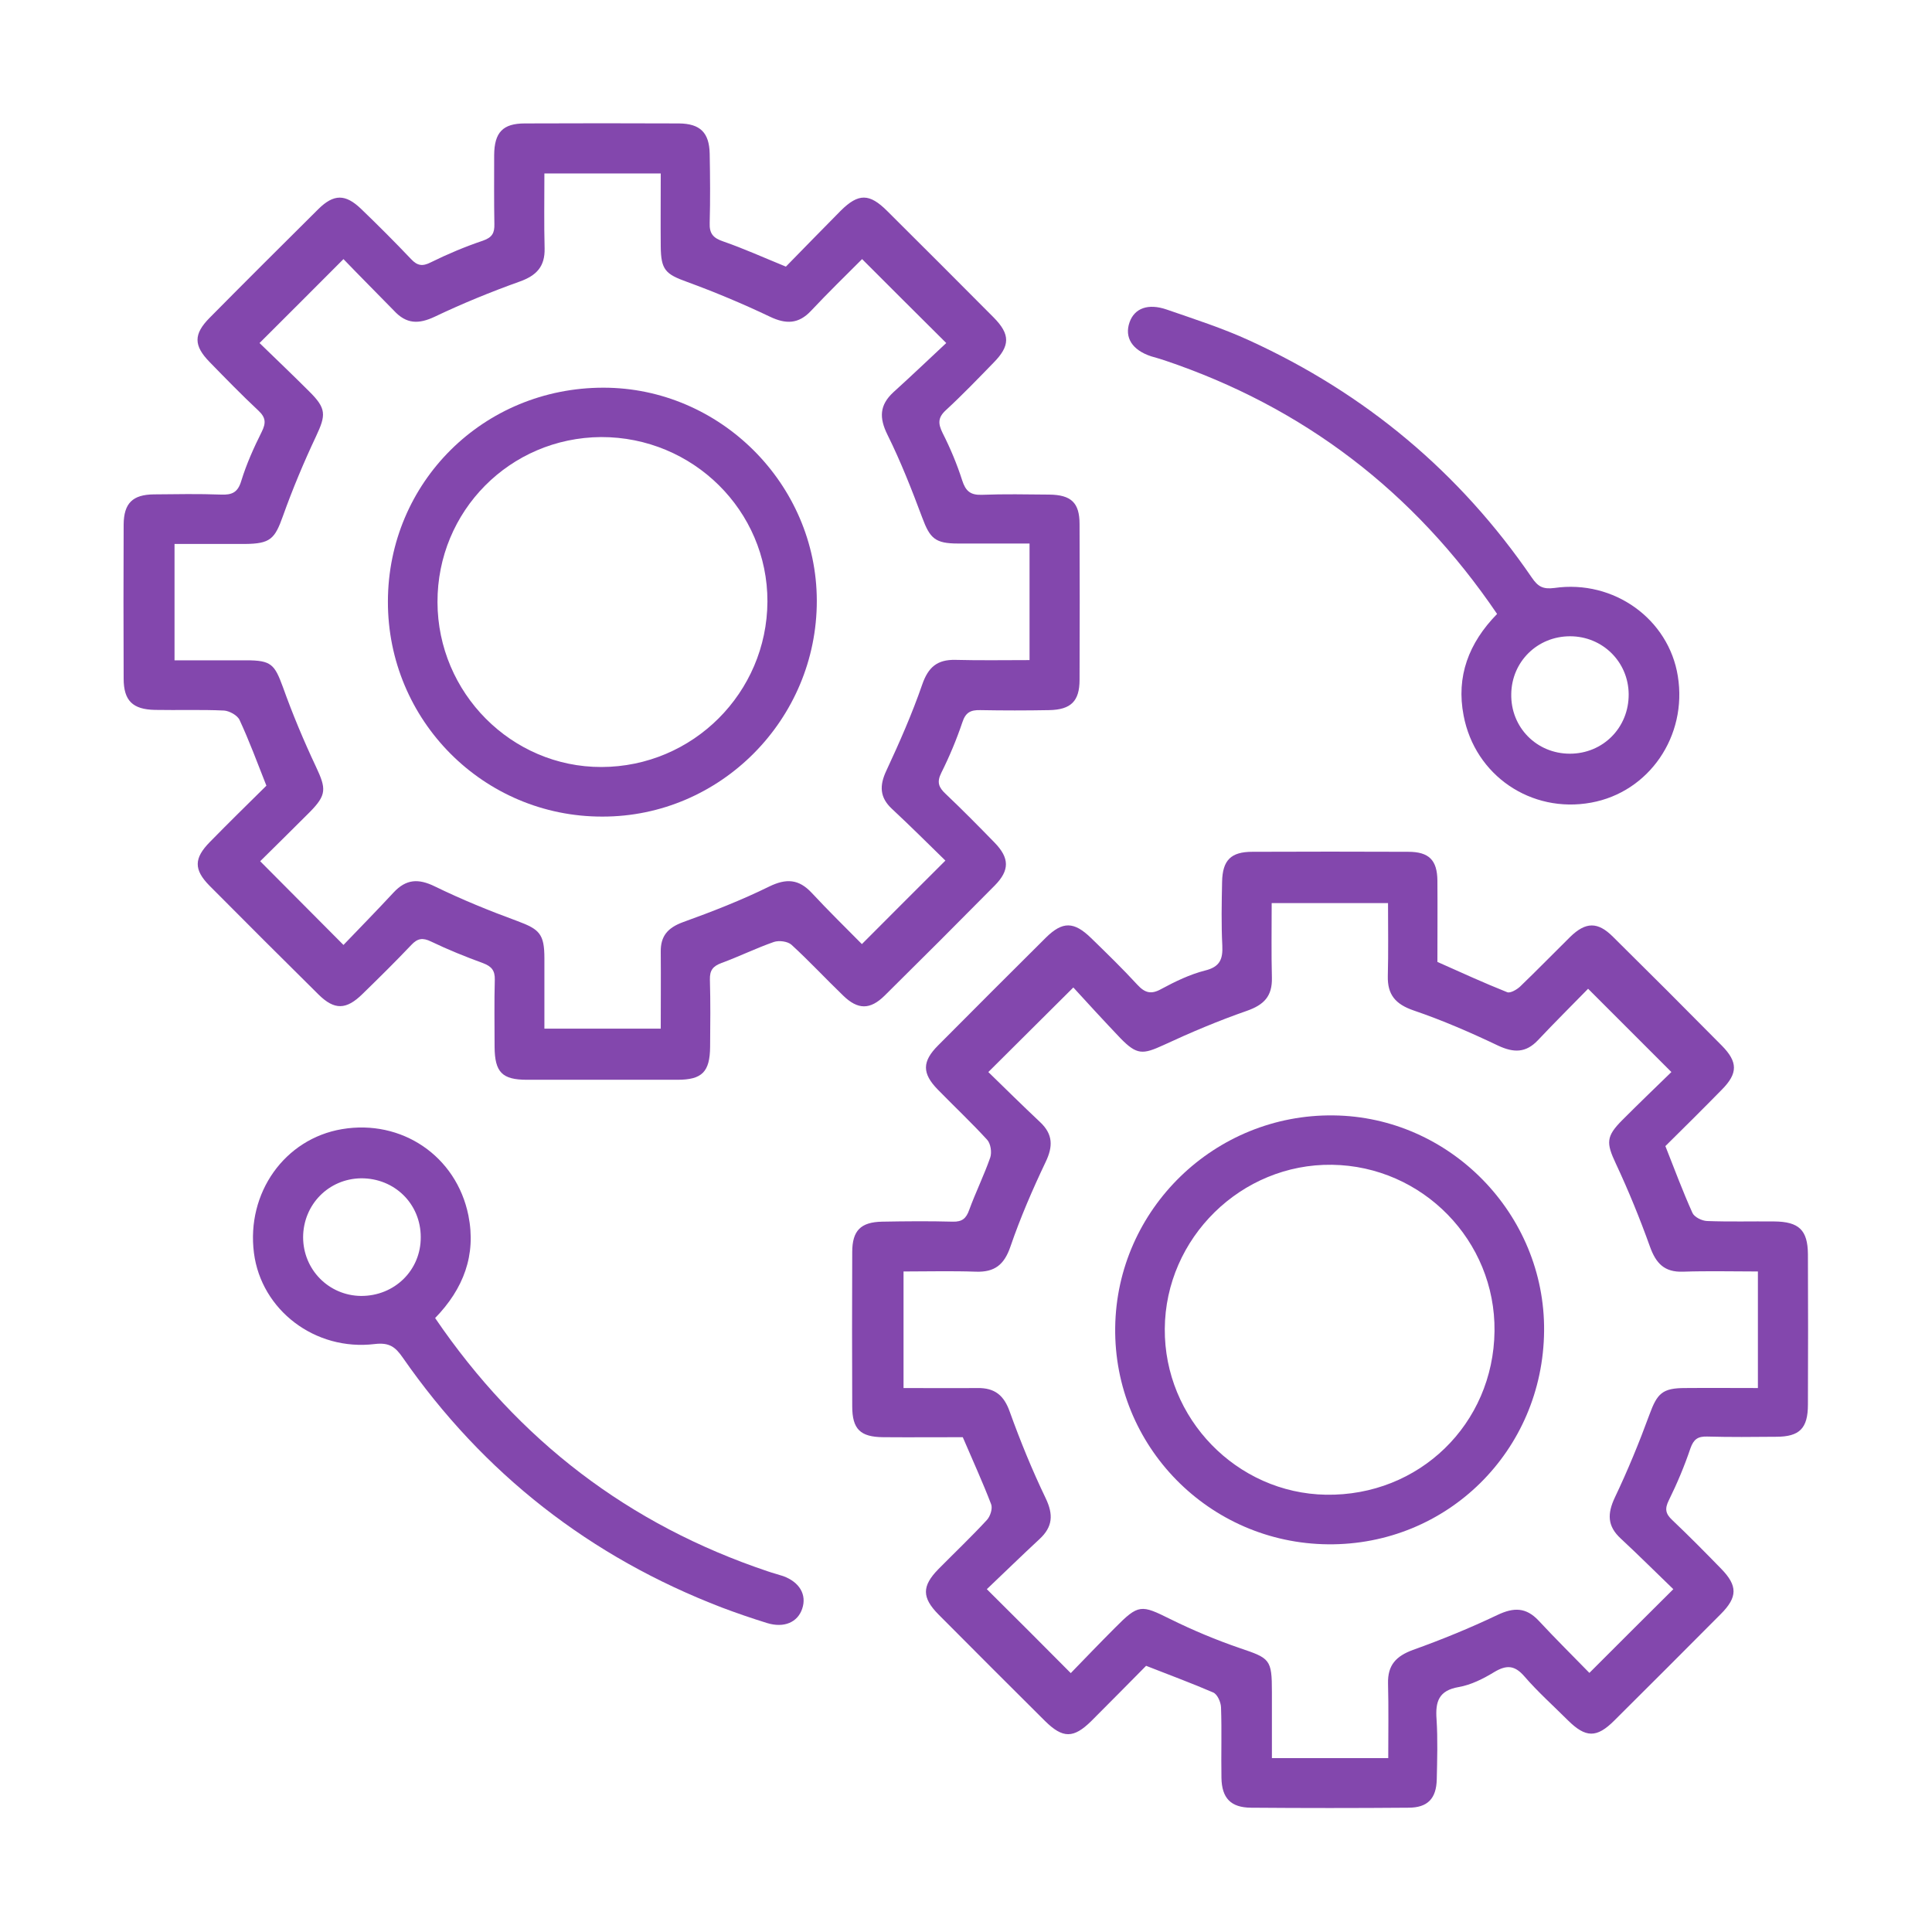
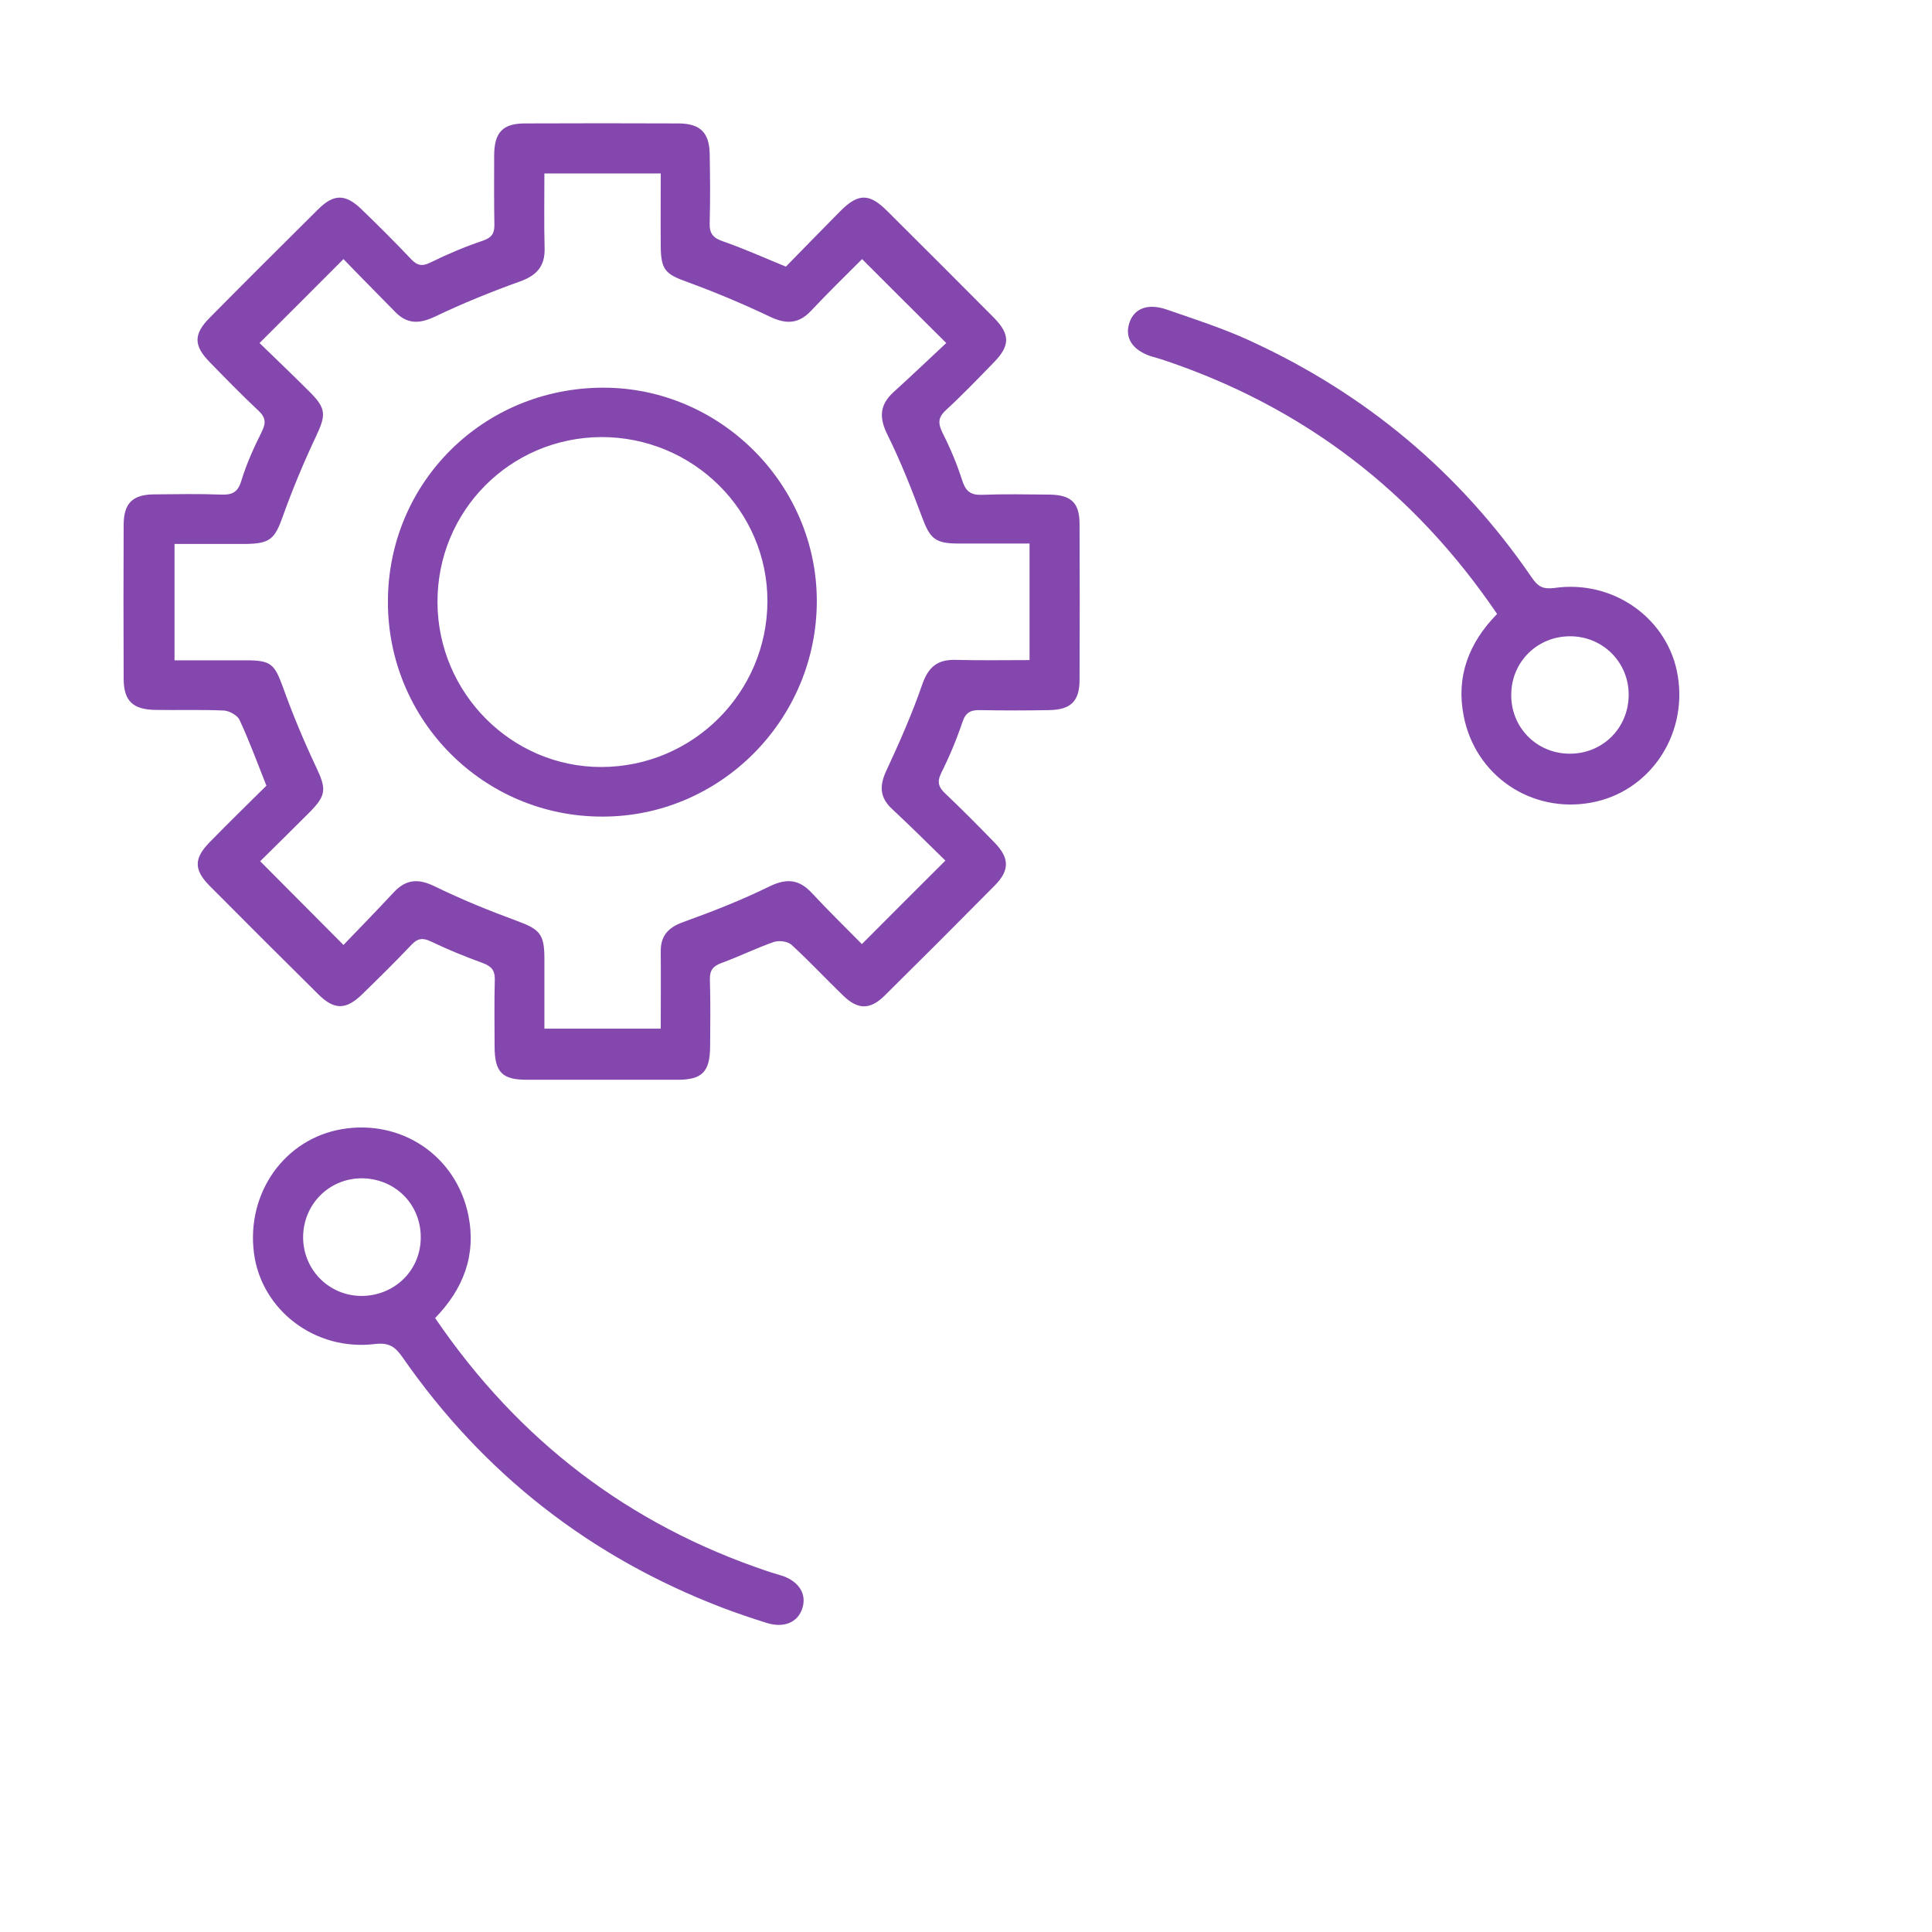
<svg xmlns="http://www.w3.org/2000/svg" version="1.1" x="0px" y="0px" viewBox="0 0 90 90" style="enable-background:new 0 0 90 90;" xml:space="preserve">
  <style type="text/css">
	.st0{display:none;}
	.st1{display:inline;}
	.st2{fill:#8347AD;}
</style>
  <g id="Layer_1" class="st0">
    <g class="st1">
      <path class="st2" d="M54.28,68.75c0,2.69,0,5.26,0,7.92c0.33,0,0.63,0,0.92,0c3.93,0,7.86,0,11.79,0c1.34,0,1.76,0.43,1.76,1.78    c0,1.51,0.01,3.02,0,4.54c-0.01,1.13-0.48,1.6-1.62,1.6c-14.76,0-29.52,0-44.28,0c-1.13,0-1.6-0.48-1.6-1.61    c-0.01-1.57-0.01-3.13,0-4.7c0.01-1.13,0.47-1.6,1.61-1.6c4.26-0.01,8.52,0,12.84,0c0-2.62,0-5.22,0-7.92c-0.31,0-0.63,0-0.94,0    c-9.13,0-18.25,0-27.38,0c-1.62,0-1.97-0.35-1.97-1.99c0-16.27,0-32.54,0-48.82c0-1.62,0.35-1.97,1.99-1.97    c9.54,0,19.08,0,28.61,0c0.32,0,0.65,0,1.02,0c0-1.76,0-3.45,0-5.22c-0.18-0.02-0.38-0.06-0.59-0.06c-3.6,0-7.2,0-10.8-0.01    c-0.46,0-0.71,0.12-0.95,0.56c-0.89,1.67-2.69,2.42-4.47,1.95c-1.75-0.46-2.94-2.01-2.94-3.82c0-1.8,1.19-3.35,2.94-3.82    c1.78-0.47,3.59,0.28,4.47,1.94c0.26,0.49,0.55,0.56,1.03,0.56c4.04-0.01,8.08-0.01,12.12-0.01c1.5,0,1.88,0.39,1.88,1.91    c0,1.97,0,3.94,0,5.96c3.53,0,6.98,0,10.51,0c0.02-0.22,0.05-0.46,0.05-0.69c0-1.81,0-3.63,0-5.44c0-1.3,0.43-1.74,1.72-1.74    c4.07,0,8.14-0.01,12.2,0.01c0.54,0,0.86-0.09,1.14-0.64c0.84-1.6,2.69-2.33,4.43-1.86c1.75,0.47,2.94,2.02,2.93,3.82    c0,1.8-1.2,3.34-2.95,3.81c-1.74,0.46-3.57-0.28-4.42-1.88c-0.26-0.5-0.54-0.63-1.07-0.63c-3.52,0.02-7.04,0.01-10.56,0.01    c-0.24,0-0.48,0-0.76,0c0,1.78,0,3.47,0,5.28c0.32,0,0.64,0,0.96,0c9.59,0,19.19,0,28.78,0c1.51,0,1.9,0.38,1.9,1.9    c0,16.33,0,32.65,0,48.98c0,1.52-0.38,1.9-1.89,1.9c-9.13,0-18.25,0-27.38,0C54.99,68.75,54.67,68.75,54.28,68.75z M8.07,60.77    c24.66,0,49.25,0,73.84,0c0-14.07,0-28.08,0-42.11c-9.67,0-19.3,0-28.99,0c0,2.99,0,5.93,0,8.86c0,1.35-0.36,2.85,0.12,4    c0.49,1.18,1.82,2,2.78,2.98c0.04,0.04,0.08,0.08,0.12,0.12c0.87,0.89,0.88,1.51,0.01,2.4c-0.4,0.41-0.81,0.82-1.31,1.32    c3.26,0.26,3.26,0.26,3.65,2.65c0.07,0.02,0.15,0.05,0.23,0.05c4.21,0,8.41,0.01,12.62-0.02c0.25,0,0.6-0.3,0.74-0.55    c0.95-1.62,2.72-2.39,4.5-1.92c1.75,0.47,2.94,2.02,2.94,3.82c0,1.8-1.2,3.35-2.95,3.81c-1.78,0.47-3.58-0.28-4.46-1.96    c-0.24-0.45-0.49-0.55-0.95-0.55c-3.93,0.01-7.86,0.01-11.79,0.01c-0.29,0-0.59,0-0.96,0c0,0.35,0,0.62,0,0.89    c-0.01,1.33-0.43,1.75-1.8,1.75c-0.53,0-1.06,0-1.6,0c-0.05,0.09-0.09,0.18-0.14,0.28c0.45,0.39,0.93,0.76,1.35,1.19    c0.77,0.77,0.77,1.44,0.01,2.22c-1.11,1.14-2.24,2.27-3.38,3.38c-0.81,0.79-1.45,0.76-2.28-0.05c-0.42-0.41-0.84-0.81-1.41-1.37    c0,0.84,0.01,1.43,0,2.03c-0.02,1.08-0.49,1.56-1.57,1.56c-1.59,0.01-3.19,0.01-4.78,0c-1.08-0.01-1.55-0.49-1.56-1.57    c-0.01-0.61,0-1.22,0-1.82c-0.1-0.04-0.19-0.09-0.29-0.13c-0.42,0.47-0.8,0.98-1.25,1.42c-0.7,0.68-1.39,0.68-2.1-0.01    c-1.16-1.13-2.31-2.28-3.44-3.44c-0.76-0.77-0.74-1.43,0.01-2.22c0.42-0.44,0.85-0.86,1.35-1.36c-1.05-0.09-1.97-0.01-2.77-0.28    c-1.11-0.38-0.63-1.54-0.82-2.45c-0.26,0-0.5,0-0.74,0c-3.96,0-7.92,0.01-11.88-0.01c-0.53,0-0.81,0.13-1.07,0.63    c-0.86,1.6-2.69,2.34-4.43,1.88c-1.75-0.46-2.95-2.01-2.95-3.81c0-1.8,1.19-3.35,2.94-3.82c1.74-0.46,3.58,0.28,4.43,1.87    c0.26,0.49,0.52,0.65,1.06,0.64c3.96-0.02,7.92-0.01,11.88-0.01c0.26,0,0.52,0,0.81,0c0-0.4,0-0.68,0-0.95    c0.01-1.24,0.45-1.68,1.69-1.69c0.56,0,1.12,0,1.69,0c0.05-0.09,0.1-0.18,0.15-0.26c-0.47-0.41-0.96-0.8-1.39-1.24    c-0.72-0.74-0.71-1.41,0.01-2.15c0.86-0.89,1.78-1.72,2.61-2.64c0.28-0.31,0.5-0.79,0.5-1.2c0.04-3.82,0.02-7.64,0.02-11.46    c0-0.26-0.02-0.53-0.03-0.76c-9.71,0-19.34,0-28.97,0C8.07,32.73,8.07,46.72,8.07,60.77z M81.91,63.53c-24.64,0-49.22,0-73.79,0    c0,0.89,0,1.72,0,2.54c24.63,0,49.19,0,73.79,0C81.91,65.22,81.91,64.41,81.91,63.53z M34.48,43.76c1.53-0.17,2.6-0.01,3.32,1.68    c0.74,1.73-0.13,2.54-1.19,3.5c0.67,0.62,1.25,1.17,1.9,1.77c0.97-1.21,1.81-1.88,3.54-1.19c1.81,0.72,1.67,1.97,1.64,3.32    c0.91,0,1.72,0,2.65,0c-0.19-1.48-0.07-2.56,1.62-3.29c1.77-0.77,2.59,0.18,3.64,1.18c0.63-0.66,1.2-1.27,1.82-1.92    c-1.11-0.98-1.93-1.76-1.23-3.52c0.73-1.82,1.99-1.63,3.34-1.64c0-0.91,0-1.73,0-2.66c-1.43,0.14-2.55,0.11-3.29-1.6    c-0.76-1.74-0.02-2.6,1.09-3.53c-0.65-0.66-1.23-1.24-1.87-1.88c-0.93,0.96-1.66,1.95-3.45,1.2c-1.78-0.74-1.73-1.92-1.66-3.34    c-0.93,0-1.76,0-2.74,0c0.63,2.1-0.49,2.94-2.24,3.58c-1.55,0.57-1.98-0.8-2.83-1.3c-0.62,0.61-1.22,1.19-1.87,1.82    c1.1,0.91,1.84,1.73,1.16,3.47c-0.72,1.83-2.01,1.59-3.33,1.64C34.48,41.99,34.48,42.81,34.48,43.76z M39.72,18.65    c0,0.36,0,0.65,0,0.95c0,3.63,0.05,7.26-0.03,10.88c-0.02,1.06,0.52,1.56,1.35,2.21c0-0.77-0.01-1.39,0-2.01    c0.02-0.99,0.49-1.49,1.46-1.5c1.68-0.02,3.35-0.02,5.03,0c0.92,0.01,1.4,0.52,1.43,1.45c0.02,0.64,0,1.28,0,2.06    c0.91-0.64,1.38-1.23,1.35-2.31c-0.09-3.32-0.03-6.65-0.03-9.97c0-0.57,0-1.14,0-1.75C46.75,18.65,43.29,18.65,39.72,18.65z     M23.92,81.89c14.1,0,28.12,0,42.15,0c0-0.87,0-1.69,0-2.53c-14.07,0-28.09,0-42.15,0C23.92,80.21,23.92,81.02,23.92,81.89z     M51.56,68.8c-4.39,0-8.74,0-13.1,0c0,2.64,0,5.23,0,7.81c4.4,0,8.75,0,13.1,0C51.56,73.98,51.56,71.4,51.56,68.8z M22.56,9.4    c0.02-0.71-0.55-1.32-1.26-1.35c-0.7-0.03-1.33,0.54-1.37,1.24c-0.04,0.74,0.56,1.38,1.3,1.39C21.94,10.69,22.54,10.11,22.56,9.4z     M70.07,9.35c-0.01-0.71-0.6-1.29-1.31-1.29c-0.74,0-1.35,0.63-1.31,1.37c0.03,0.71,0.65,1.28,1.35,1.25    C69.5,10.66,70.08,10.06,70.07,9.35z M14.67,43.67c0.71-0.01,1.29-0.61,1.29-1.32c0-0.74-0.64-1.35-1.38-1.31    c-0.71,0.04-1.27,0.65-1.25,1.36C13.36,43.11,13.97,43.69,14.67,43.67z M75.35,41.04c-0.71,0-1.3,0.58-1.32,1.29    c-0.01,0.74,0.61,1.36,1.35,1.34c0.71-0.02,1.29-0.62,1.28-1.33C76.65,41.63,76.06,41.05,75.35,41.04z" />
-       <path class="st2" d="M21.25,33.12c2.22,0,4.33-0.01,6.44,0c0.9,0.01,1.47,0.54,1.47,1.32c0,0.72-0.54,1.29-1.32,1.3    c-2.64,0.02-5.27,0.03-7.91,0c-0.87-0.01-1.32-0.58-1.32-1.55c-0.01-3.1,0-6.21,0-9.31c0-0.3,0-0.6,0-1c-0.42,0-0.8,0-1.17,0    c-1.79,0-3.57,0.01-5.35-0.01c-0.84-0.01-1.39-0.57-1.39-1.32c0-0.75,0.56-1.3,1.4-1.3c2.58-0.02,5.16-0.02,7.74,0    c0.93,0.01,1.4,0.55,1.4,1.55c0.01,3.1,0,6.21,0,9.31C21.25,32.42,21.25,32.71,21.25,33.12z" />
-       <path class="st2" d="M71.39,23.89c0,2.18,0,4.26,0,6.35c0,1.35,0.01,2.69,0,4.04c-0.01,0.98-0.5,1.48-1.47,1.49    c-2.53,0.01-5.05,0.01-7.58,0c-0.91,0-1.48-0.53-1.49-1.3c-0.01-0.8,0.58-1.33,1.54-1.33c2.08-0.01,4.17,0,6.37,0    c0-0.33,0-0.62,0-0.91c0-3.08,0-6.15,0-9.23c0-1.3,0.43-1.74,1.72-1.74c2.36,0,4.72,0,7.09,0c1.12,0,1.73,0.46,1.74,1.3    c0.01,0.86-0.61,1.34-1.79,1.34C75.51,23.89,73.51,23.89,71.39,23.89z" />
      <path class="st2" d="M44.98,47.64c-2.91-0.01-5.27-2.4-5.26-5.32c0.02-2.91,2.42-5.27,5.34-5.24c2.91,0.03,5.25,2.43,5.22,5.36    C50.25,45.31,47.86,47.65,44.98,47.64z M47.64,42.33c-0.02-1.44-1.2-2.61-2.64-2.61c-1.47,0-2.66,1.23-2.63,2.7    c0.04,1.44,1.24,2.59,2.68,2.57C46.47,44.97,47.65,43.76,47.64,42.33z" />
    </g>
  </g>
  <g id="Layer_4">
    <g>
-       <path class="st2" d="M53.39,77.6c-0.81,0.82-1.68,1.7-2.55,2.57c-0.83,0.82-1.33,0.82-2.16,0c-1.66-1.65-3.31-3.3-4.96-4.96    c-0.78-0.79-0.78-1.32-0.01-2.11c0.75-0.76,1.53-1.5,2.26-2.29c0.16-0.17,0.28-0.54,0.2-0.74c-0.39-1.02-0.85-2.02-1.32-3.12    c-1.19,0-2.45,0.01-3.71,0c-1.06-0.01-1.44-0.37-1.44-1.44c-0.01-2.39-0.01-4.78,0-7.18c0-1,0.39-1.4,1.39-1.42    c1.1-0.02,2.2-0.03,3.3,0c0.43,0.01,0.62-0.15,0.76-0.55c0.3-0.82,0.69-1.61,0.98-2.44c0.08-0.24,0.02-0.64-0.14-0.82    c-0.74-0.81-1.54-1.56-2.31-2.35c-0.73-0.75-0.73-1.3,0.02-2.05c1.67-1.68,3.34-3.35,5.02-5.02c0.78-0.77,1.31-0.76,2.11,0.02    c0.73,0.71,1.46,1.42,2.15,2.17c0.35,0.38,0.64,0.47,1.12,0.2c0.65-0.35,1.33-0.68,2.04-0.86c0.69-0.17,0.83-0.53,0.8-1.16    c-0.05-0.99-0.03-1.98-0.01-2.97c0.02-1.01,0.41-1.4,1.41-1.4c2.42-0.01,4.84-0.01,7.26,0c0.97,0,1.35,0.39,1.36,1.34    c0.01,1.26,0,2.53,0,3.79c1.1,0.49,2.17,0.98,3.25,1.41c0.14,0.06,0.45-0.12,0.6-0.26c0.79-0.76,1.56-1.55,2.34-2.32    c0.72-0.7,1.28-0.71,1.99,0c1.7,1.68,3.39,3.37,5.07,5.07c0.75,0.76,0.75,1.29,0.01,2.04c-0.88,0.9-1.78,1.79-2.64,2.64    c0.43,1.09,0.81,2.11,1.26,3.11c0.09,0.2,0.44,0.37,0.68,0.38c1.04,0.04,2.09,0.01,3.13,0.02c1.15,0.01,1.56,0.4,1.57,1.52    c0.01,2.34,0.01,4.67,0,7.01c0,1.11-0.39,1.5-1.48,1.5c-1.07,0.01-2.14,0.02-3.22-0.01c-0.42-0.01-0.62,0.12-0.77,0.54    c-0.28,0.83-0.62,1.64-1.01,2.43c-0.2,0.4-0.15,0.63,0.16,0.92c0.78,0.74,1.53,1.5,2.28,2.27c0.77,0.79,0.77,1.32-0.02,2.11    c-1.65,1.66-3.3,3.31-4.96,4.96c-0.82,0.82-1.33,0.81-2.16-0.01c-0.68-0.68-1.4-1.32-2.03-2.05c-0.45-0.52-0.83-0.54-1.4-0.2    c-0.51,0.31-1.08,0.6-1.66,0.7c-0.93,0.16-1.09,0.68-1.03,1.5c0.06,0.93,0.03,1.87,0.01,2.8c-0.02,0.89-0.42,1.32-1.32,1.32    c-2.45,0.02-4.89,0.02-7.34,0c-0.93-0.01-1.35-0.44-1.37-1.38c-0.02-1.1,0.02-2.2-0.02-3.3c-0.01-0.24-0.17-0.61-0.37-0.69    C55.54,78.42,54.51,78.04,53.39,77.6z M77.95,74.03c-0.79-0.76-1.61-1.58-2.45-2.36c-0.63-0.58-0.63-1.16-0.27-1.92    c0.6-1.26,1.13-2.55,1.61-3.86c0.36-0.98,0.6-1.23,1.66-1.23c1.12-0.01,2.24,0,3.39,0c0-1.84,0-3.59,0-5.43    c-1.2,0-2.34-0.03-3.49,0.01c-0.87,0.03-1.26-0.39-1.54-1.17c-0.47-1.31-1-2.61-1.59-3.87c-0.45-0.96-0.46-1.26,0.31-2.03    c0.79-0.79,1.6-1.57,2.28-2.23c-1.33-1.33-2.58-2.58-3.88-3.88c-0.73,0.75-1.55,1.56-2.34,2.4c-0.56,0.59-1.12,0.59-1.85,0.25    c-1.28-0.61-2.59-1.18-3.94-1.64c-0.84-0.29-1.22-0.73-1.2-1.6c0.03-1.12,0.01-2.24,0.01-3.4c-1.83,0-3.57,0-5.42,0    c0,1.18-0.02,2.33,0.01,3.48c0.02,0.86-0.37,1.26-1.17,1.54c-1.32,0.46-2.6,1-3.87,1.59c-0.98,0.45-1.25,0.47-2.02-0.32    C51.4,47.53,50.64,46.7,50,46c-1.39,1.38-2.64,2.63-3.96,3.94c0.76,0.74,1.58,1.55,2.42,2.34c0.59,0.56,0.6,1.12,0.25,1.85    c-0.61,1.28-1.18,2.6-1.64,3.94c-0.29,0.85-0.74,1.2-1.61,1.17c-1.12-0.04-2.24-0.01-3.37-0.01c0,1.86,0,3.63,0,5.43    c1.2,0,2.32,0.01,3.45,0c0.8-0.01,1.23,0.34,1.5,1.11c0.49,1.36,1.04,2.71,1.67,4.02c0.37,0.77,0.33,1.34-0.29,1.91    c-0.84,0.78-1.66,1.58-2.45,2.33c1.35,1.34,2.59,2.58,3.91,3.91c0.65-0.67,1.35-1.4,2.07-2.12c1.09-1.1,1.21-1.07,2.56-0.4    c1.05,0.52,2.15,0.98,3.26,1.36c1.39,0.47,1.48,0.52,1.48,2.03c0,1.03,0,2.06,0,3.09c1.88,0,3.6,0,5.42,0    c0-1.19,0.02-2.33-0.01-3.48c-0.02-0.85,0.37-1.27,1.16-1.56c1.34-0.48,2.66-1.02,3.94-1.63c0.76-0.36,1.33-0.36,1.92,0.27    c0.78,0.84,1.6,1.65,2.36,2.43C75.36,76.61,76.62,75.35,77.95,74.03z" />
      <path class="st2" d="M12.41,36.6c-0.43-1.09-0.8-2.09-1.25-3.06c-0.1-0.22-0.47-0.42-0.72-0.44c-1.07-0.05-2.14-0.01-3.22-0.03    c-1.04-0.02-1.46-0.43-1.46-1.46c-0.01-2.39-0.01-4.78,0-7.18c0.01-0.99,0.42-1.39,1.41-1.4c1.04-0.01,2.09-0.03,3.13,0.01    c0.51,0.02,0.78-0.1,0.94-0.64c0.24-0.78,0.58-1.54,0.95-2.28c0.21-0.42,0.19-0.67-0.15-0.99c-0.78-0.73-1.53-1.5-2.28-2.27    c-0.74-0.76-0.75-1.29,0-2.05c1.68-1.7,3.38-3.39,5.07-5.07c0.72-0.71,1.26-0.71,1.99-0.01c0.79,0.76,1.57,1.54,2.33,2.34    c0.29,0.31,0.53,0.35,0.92,0.15c0.79-0.39,1.6-0.73,2.43-1.01c0.43-0.15,0.54-0.36,0.53-0.77c-0.02-1.07-0.01-2.14-0.01-3.22    c0.01-1.05,0.4-1.47,1.43-1.47c2.39-0.01,4.78-0.01,7.18,0c0.99,0.01,1.41,0.43,1.43,1.41c0.02,1.07,0.03,2.15,0,3.22    c-0.02,0.5,0.16,0.71,0.64,0.87c0.95,0.33,1.88,0.75,2.91,1.17c0.83-0.85,1.69-1.73,2.56-2.61C39.99,9,40.5,9,41.33,9.83    c1.66,1.65,3.31,3.3,4.96,4.96c0.78,0.79,0.77,1.32-0.01,2.11c-0.73,0.75-1.45,1.5-2.22,2.21c-0.38,0.35-0.36,0.63-0.15,1.06    c0.36,0.71,0.67,1.45,0.91,2.2c0.16,0.5,0.38,0.7,0.92,0.68c1.04-0.04,2.09-0.02,3.13-0.01c1.03,0.01,1.42,0.38,1.42,1.37    c0.01,2.42,0.01,4.84,0,7.26c0,0.99-0.4,1.39-1.41,1.41c-1.07,0.02-2.14,0.02-3.22,0c-0.45-0.01-0.68,0.11-0.83,0.57    c-0.27,0.8-0.6,1.59-0.98,2.35c-0.22,0.44-0.12,0.68,0.2,0.98c0.78,0.74,1.53,1.5,2.28,2.27c0.7,0.72,0.71,1.29,0.01,2    c-1.7,1.72-3.41,3.43-5.13,5.13c-0.68,0.67-1.25,0.66-1.93,0c-0.81-0.78-1.58-1.61-2.41-2.37c-0.18-0.16-0.58-0.21-0.82-0.13    c-0.83,0.29-1.62,0.68-2.44,0.98c-0.4,0.15-0.55,0.34-0.54,0.77c0.03,1.04,0.02,2.09,0.01,3.13c-0.01,1.17-0.37,1.54-1.52,1.54    c-2.34,0-4.67,0-7.01,0c-1.16,0-1.5-0.35-1.51-1.53c0-1.04-0.02-2.09,0.01-3.13c0.01-0.43-0.15-0.62-0.54-0.77    c-0.82-0.3-1.64-0.63-2.43-1.01c-0.39-0.19-0.63-0.15-0.92,0.16c-0.74,0.78-1.5,1.53-2.27,2.28c-0.76,0.75-1.31,0.76-2.05,0.03    c-1.7-1.68-3.39-3.37-5.08-5.07c-0.74-0.75-0.73-1.28,0.02-2.04C10.67,38.31,11.57,37.43,12.41,36.6z M16,12.07    c-1.34,1.34-2.59,2.6-3.91,3.91c0.74,0.72,1.53,1.47,2.31,2.25c0.81,0.8,0.79,1.1,0.32,2.1c-0.57,1.21-1.09,2.45-1.54,3.71    c-0.38,1.07-0.59,1.29-1.77,1.3c-1.09,0-2.18,0-3.28,0c0,1.86,0,3.6,0,5.42c1.15,0,2.24,0,3.34,0c1.17,0,1.32,0.19,1.71,1.25    c0.45,1.26,0.97,2.5,1.54,3.71c0.48,1.02,0.5,1.31-0.29,2.11c-0.79,0.79-1.59,1.58-2.31,2.29c1.31,1.32,2.55,2.56,3.88,3.9    c0.76-0.79,1.56-1.61,2.34-2.45c0.58-0.62,1.15-0.65,1.91-0.28c1.25,0.61,2.55,1.14,3.86,1.62c1.02,0.38,1.25,0.6,1.25,1.73    c0,1.09,0,2.18,0,3.28c1.85,0,3.59,0,5.42,0c0-1.23,0.01-2.4,0-3.58c-0.01-0.74,0.33-1.12,1.03-1.38    c1.36-0.49,2.72-1.02,4.02-1.66c0.8-0.39,1.38-0.35,1.98,0.29c0.78,0.84,1.6,1.64,2.34,2.39c1.33-1.33,2.56-2.57,3.89-3.89    c-0.8-0.78-1.63-1.61-2.49-2.41c-0.57-0.53-0.59-1.08-0.26-1.78c0.61-1.31,1.2-2.65,1.67-4.01c0.28-0.81,0.7-1.17,1.55-1.15    c1.14,0.03,2.29,0.01,3.45,0.01c0-1.86,0-3.6,0-5.43c-1.14,0-2.23,0-3.33,0c-1.07,0-1.31-0.24-1.67-1.21    c-0.49-1.31-1-2.61-1.62-3.86c-0.39-0.79-0.37-1.38,0.28-1.98c0.85-0.77,1.68-1.56,2.46-2.29c-1.39-1.38-2.63-2.62-3.92-3.91    c-0.77,0.77-1.59,1.57-2.38,2.41c-0.58,0.62-1.17,0.63-1.92,0.27c-1.26-0.6-2.55-1.14-3.86-1.62c-1-0.36-1.21-0.56-1.22-1.65    c-0.01-1.12,0-2.24,0-3.4c-1.85,0-3.59,0-5.42,0c0,1.19-0.02,2.34,0.01,3.49c0.02,0.85-0.38,1.27-1.17,1.55    c-1.34,0.48-2.66,1.02-3.94,1.63c-0.76,0.36-1.33,0.35-1.91-0.28C17.55,13.65,16.74,12.84,16,12.07z" />
      <path class="st2" d="M69.74,28.6c-3.87-5.7-9.01-9.63-15.48-11.81c-0.21-0.07-0.42-0.13-0.63-0.19c-0.89-0.29-1.26-0.88-1.01-1.59    c0.23-0.65,0.86-0.89,1.73-0.59c1.3,0.45,2.61,0.87,3.85,1.44C63.6,18.33,68,22,71.36,26.91c0.28,0.41,0.51,0.55,1.05,0.48    c2.78-0.4,5.33,1.46,5.75,4.11c0.45,2.79-1.34,5.4-4.04,5.89c-2.79,0.51-5.41-1.26-5.94-4.06C67.83,31.52,68.41,29.96,69.74,28.6z     M73.13,35.11c1.55,0,2.75-1.22,2.74-2.77c-0.01-1.51-1.22-2.7-2.73-2.7c-1.52,0-2.72,1.18-2.74,2.69    C70.37,33.88,71.58,35.11,73.13,35.11z" />
      <path class="st2" d="M20.27,61.4c3.89,5.71,9.03,9.63,15.5,11.8c0.23,0.08,0.47,0.14,0.71,0.22c0.77,0.28,1.11,0.87,0.89,1.52    c-0.21,0.63-0.84,0.91-1.63,0.67c-0.71-0.22-1.41-0.46-2.1-0.72c-6.15-2.36-11.12-6.24-14.88-11.65c-0.34-0.49-0.62-0.71-1.3-0.63    c-2.79,0.34-5.29-1.59-5.63-4.24c-0.36-2.8,1.43-5.32,4.1-5.77c2.78-0.47,5.33,1.25,5.89,4.02C22.19,58.47,21.59,60.04,20.27,61.4    z M19.6,57.63c0-1.55-1.22-2.75-2.78-2.74c-1.51,0.02-2.69,1.22-2.7,2.74c0,1.51,1.19,2.72,2.69,2.74    C18.38,60.38,19.61,59.17,19.6,57.63z" />
-       <path class="st2" d="M71.93,62c-0.05,5.58-4.51,9.99-10.06,9.94c-5.55-0.05-9.99-4.58-9.92-10.1c0.07-5.51,4.64-9.95,10.17-9.88    C67.54,52.02,71.98,56.56,71.93,62z M69.62,62.01c0.05-4.21-3.35-7.69-7.57-7.75c-4.23-0.06-7.76,3.41-7.79,7.64    c-0.03,4.18,3.35,7.66,7.51,7.73C66.11,69.7,69.57,66.34,69.62,62.01z" />
      <path class="st2" d="M18.07,28.02c0.01-5.55,4.45-9.96,10.04-9.96c5.43,0,9.93,4.49,9.94,9.92c0.01,5.53-4.49,10.07-9.99,10.06    C22.53,38.05,18.06,33.56,18.07,28.02z M20.38,28.05c0.01,4.23,3.45,7.69,7.64,7.68c4.26-0.01,7.71-3.46,7.73-7.71    c0.01-4.23-3.47-7.67-7.75-7.66C23.75,20.39,20.37,23.81,20.38,28.05z" />
    </g>
  </g>
  <g id="Layer_2" class="st0">
    <g class="st1">
      <path class="st2" d="M86,53.9c-0.18,0.86-0.32,1.73-0.56,2.58c-1.8,6.52-7.64,10.96-14.49,10.98c-6.79,0.03-13.58,0.01-20.37,0.01    c-9.74,0-19.48,0.02-29.23,0c-8.52-0.02-15.52-5.6-17.39-13.83c-2.23-9.85,4.51-19.72,14.54-21.14c1.7-0.24,3.47-0.07,5.2-0.04    c0.46,0.01,0.7-0.03,0.92-0.49c2.6-5.43,7.78-8.46,13.76-7.98c1.19,0.09,2.36,0.45,3.52,0.79c0.49,0.14,0.68,0.05,0.96-0.34    c3.71-5.38,8.84-8.06,15.39-7.9c7.91,0.19,14.94,6.17,16.47,13.93c0.45,2.29,0.49,4.58,0.05,6.87c-0.03,0.15-0.03,0.32-0.04,0.53    c0.28,0.09,0.56,0.17,0.83,0.27c5.81,2.09,9.26,6.16,10.3,12.26c0.03,0.15,0.1,0.3,0.15,0.44C86,51.86,86,52.88,86,53.9z     M45.98,64.25c8.21,0,16.42,0.01,24.64-0.01c0.99,0,2-0.06,2.95-0.28c5.61-1.28,9.37-6.22,9.2-11.99    c-0.17-5.49-4.29-10.15-9.84-11.14c-1.73-0.31-2.15-1-1.65-2.71c0.67-2.28,0.8-4.6,0.3-6.92c-1.3-6.13-6.04-10.52-12.25-11.39    c-5.84-0.82-11.65,2.26-14.55,7.72c-0.65,1.22-1.41,1.47-2.64,0.85c-6.08-3.05-12.93-0.21-15.1,6.26    c-0.4,1.21-1.07,1.57-2.35,1.27c-2.04-0.48-4.08-0.54-6.15-0.2C11.07,36.94,5.67,44.4,6.87,51.86    c1.18,7.37,7.02,12.37,14.48,12.38C29.56,64.26,37.77,64.25,45.98,64.25z" />
    </g>
  </g>
  <g id="Layer_3" class="st0">
    <g class="st1">
-       <path class="st2" d="M42.43,4c1.32,0.32,2.66,0.54,3.94,0.97c2.77,0.92,5.08,2.57,6.98,4.78c0.14,0.16,0.28,0.31,0.45,0.49    c1.72-0.75,3.49-1.02,5.32-0.56c3.16,0.81,5.22,2.79,6.1,5.94c0.15,0.53,0.35,0.78,0.92,0.87C72.43,17.47,76.76,23,76.4,29.6    c-0.32,5.97-5.5,11.03-11.62,11.26c-2.64,0.1-5.29,0.03-7.93,0.04c-0.29,0-0.57,0-0.88,0c-0.02,0.29-0.06,0.47-0.05,0.65    c0.02,1.22-0.55,2.07-1.6,2.66c-2.46,1.39-4.9,2.81-7.37,4.2c-0.42,0.24-0.61,0.5-0.6,1c0.04,1.23,0.01,2.45,0.01,3.8    c0.36,0,0.67,0,0.98,0c6.78,0,13.56,0,20.34,0c3.01,0,4.66,1.65,4.66,4.65c0,1.04,0.05,2.09-0.02,3.12    c-0.04,0.64,0.22,0.94,0.75,1.23c2.38,1.32,4.72,2.71,7.1,4.03c1.2,0.67,1.75,1.62,1.73,2.99c-0.04,2.99-0.04,5.98,0,8.97    c0.02,1.38-0.53,2.33-1.73,3c-2.51,1.4-5.01,2.84-7.5,4.29c-1.15,0.67-2.23,0.69-3.39,0.01c-2.51-1.47-5.04-2.9-7.57-4.33    c-1.13-0.64-1.69-1.54-1.68-2.86c0.03-3.07,0.02-6.14,0-9.21c-0.01-1.28,0.53-2.17,1.64-2.79c2.44-1.37,4.86-2.79,7.3-4.15    c0.49-0.27,0.67-0.58,0.65-1.13c-0.04-1.17,0.01-2.35-0.02-3.52c-0.02-1.02-0.53-1.55-1.54-1.55c-7.07-0.01-14.15-0.01-21.22,0    c-0.13,0-0.25,0.04-0.46,0.07c0,1.86-0.02,3.69,0.03,5.53c0,0.2,0.34,0.44,0.57,0.58c2.38,1.37,4.76,2.75,7.16,4.08    c1.25,0.69,1.82,1.67,1.8,3.12c-0.05,2.99-0.04,5.98-0.01,8.97c0.01,1.31-0.52,2.23-1.66,2.87c-2.55,1.44-5.1,2.9-7.64,4.37    c-1.13,0.65-2.2,0.63-3.32-0.03c-2.51-1.47-5.04-2.91-7.57-4.33c-1.13-0.64-1.69-1.54-1.68-2.86c0.03-3.07,0.03-6.14,0-9.21    c-0.01-1.28,0.53-2.17,1.64-2.8c2.44-1.37,4.86-2.78,7.3-4.15c0.45-0.25,0.64-0.53,0.63-1.06c-0.04-1.68-0.01-3.36-0.01-5.15    c-0.33,0-0.59,0-0.84,0c-6.83,0-13.67,0-20.5,0c-1.46,0-1.89,0.44-1.9,1.93c0,1.09,0.02,2.19-0.01,3.28    c-0.01,0.47,0.15,0.72,0.55,0.94c2.4,1.34,4.76,2.74,7.17,4.06c1.31,0.72,1.91,1.73,1.88,3.24c-0.06,2.96-0.04,5.93-0.01,8.89    c0.01,1.32-0.53,2.24-1.66,2.87c-2.53,1.43-5.06,2.87-7.57,4.33c-1.18,0.69-2.28,0.67-3.46-0.03c-2.48-1.46-4.99-2.88-7.5-4.29    c-1.14-0.64-1.69-1.54-1.68-2.86c0.02-3.07,0.02-6.14,0-9.21c-0.01-1.28,0.53-2.18,1.64-2.8c2.44-1.37,4.86-2.78,7.3-4.15    c0.45-0.25,0.64-0.53,0.62-1.06c-0.04-1.17-0.02-2.35-0.01-3.52c0.03-2.64,1.75-4.36,4.39-4.36c6.94-0.01,13.88,0,20.82,0    c0.21,0,0.42,0,0.75,0c0-1.45,0.02-2.85-0.03-4.25c-0.01-0.2-0.36-0.43-0.59-0.56c-2.19-1.27-4.37-2.56-6.61-3.76    c-1.48-0.79-2.57-1.75-2.28-3.69c-0.36-0.02-0.65-0.04-0.93-0.04c-2.4,0-4.81,0.02-7.21-0.01c-6.31-0.06-11.21-4.25-12.27-10.47    c-1.1-6.45,3.59-12.97,10.07-13.91c0.93-0.14,1.32-0.47,1.66-1.39c2.31-6.32,6.86-9.98,13.52-10.99c0.15-0.02,0.3-0.09,0.45-0.13    C40.41,4,41.42,4,42.43,4z M55.92,38.1c0.23,0.03,0.34,0.06,0.44,0.06c2.72,0,5.45,0.04,8.17-0.02c3.83-0.09,7.21-2.57,8.56-6.18    c1.36-3.65,0.4-7.75-2.43-10.35c-3.43-3.16-8.4-3.44-12.21-0.68c-0.94,0.68-1.72,0.66-2.24-0.06c-0.52-0.72-0.3-1.46,0.64-2.16    c1.35-0.99,2.84-1.68,4.47-2.06c0.41-0.09,0.81-0.18,1.26-0.28c-0.08-0.27-0.11-0.48-0.19-0.67c-0.9-2.15-2.53-3.38-4.84-3.48    c-2.31-0.1-4.04,0.98-5.14,3.03c-0.51,0.96-1.23,1.28-1.99,0.88c-0.74-0.39-0.94-1.21-0.42-2.14c0.43-0.76,0.95-1.46,1.49-2.26    c-3.45-3.89-7.75-5.69-12.92-4.77c-5.4,0.96-8.9,4.27-10.74,9.44c0.72,0.2,1.37,0.34,1.99,0.56c0.63,0.22,1.24,0.49,1.83,0.79    c0.82,0.41,1.08,1.13,0.74,1.85c-0.35,0.74-1.11,0.96-1.98,0.57c-0.17-0.08-0.33-0.17-0.5-0.25c-2.69-1.2-5.38-1.23-8.05,0.01    c-4.05,1.88-6.24,6.27-5.35,10.59c0.91,4.37,4.68,7.52,9.18,7.61c2.32,0.05,4.64,0.01,6.97,0.01c0.45,0,0.89,0,1.39,0    c0.02-0.35,0.04-0.61,0.04-0.87c0-1.65,0.04-3.31-0.01-4.96c-0.04-1.38,0.54-2.32,1.73-2.99c2.51-1.4,5.01-2.83,7.5-4.29    c1.15-0.67,2.24-0.69,3.39-0.01c2.44,1.42,4.88,2.85,7.36,4.2c1.31,0.72,1.94,1.71,1.89,3.22C55.87,34.32,55.92,36.18,55.92,38.1z     M27.22,70.42c-2.16,1.23-4.16,2.4-6.19,3.52c-0.48,0.26-0.68,0.55-0.67,1.11c0.03,2.21,0.01,4.43,0.02,6.64    c0,0.23,0.03,0.45,0.06,0.79c2.24-1.28,4.39-2.49,6.53-3.73c0.13-0.07,0.24-0.29,0.24-0.45C27.22,75.72,27.22,73.14,27.22,70.42z     M69.55,82.47c0.04-0.24,0.06-0.34,0.06-0.44c0-2.4,0.02-4.8-0.02-7.2c-0.01-0.28-0.29-0.67-0.55-0.82    c-1.9-1.13-3.83-2.21-5.75-3.3c-0.14-0.08-0.31-0.12-0.52-0.2c0,2.61-0.01,5.15,0.01,7.68c0,0.2,0.13,0.48,0.29,0.57    C65.19,79.99,67.32,81.2,69.55,82.47z M36.81,70.41c0,2.7-0.01,5.23,0.02,7.76c0,0.24,0.25,0.57,0.48,0.7    c1.9,1.12,3.82,2.21,5.74,3.3c0.15,0.08,0.32,0.12,0.57,0.21c0-2.65,0.01-5.2-0.01-7.75c0-0.17-0.16-0.4-0.31-0.49    C41.19,72.91,39.07,71.7,36.81,70.41z M79.16,70.42c-2.17,1.24-4.2,2.41-6.24,3.55c-0.44,0.24-0.58,0.52-0.58,1    c0.02,2.27,0.01,4.53,0.01,6.8c0,0.2,0.04,0.39,0.07,0.7c2.21-1.26,4.33-2.46,6.45-3.69c0.15-0.08,0.28-0.34,0.28-0.51    C79.16,75.71,79.16,73.15,79.16,70.42z M46.37,45.6c2.28-1.3,4.39-2.49,6.47-3.72c0.2-0.12,0.33-0.52,0.33-0.79    c0.03-2.29,0.02-4.58,0.01-6.88c0-0.19-0.05-0.38-0.08-0.66c-1.52,0.87-2.95,1.67-4.38,2.5c-0.78,0.45-1.82,0.77-2.22,1.45    c-0.39,0.66-0.13,1.71-0.13,2.58C46.36,41.87,46.37,43.65,46.37,45.6z M17.64,82.49c0-2.74,0.01-5.3-0.02-7.85    c0-0.23-0.32-0.52-0.56-0.66c-1.86-1.09-3.74-2.15-5.61-3.21c-0.17-0.1-0.36-0.16-0.61-0.28c0,2.63-0.01,5.16,0.01,7.69    c0,0.2,0.13,0.49,0.28,0.58C13.24,79.99,15.37,81.19,17.64,82.49z M46.37,82.51c2.19-1.25,4.19-2.41,6.21-3.53    c0.45-0.25,0.63-0.53,0.62-1.06c-0.03-2.24-0.01-4.48-0.02-6.72c0-0.22-0.03-0.44-0.06-0.75c-1.87,1.06-3.61,2.15-5.44,3.06    c-1.06,0.53-1.41,1.18-1.35,2.34C46.44,78.01,46.37,80.17,46.37,82.51z M43.54,45.53c0.04-0.2,0.08-0.3,0.08-0.4    c0-2.42,0.02-4.85-0.02-7.27c0-0.26-0.28-0.61-0.53-0.76c-1.37-0.82-2.76-1.6-4.15-2.39c-0.66-0.38-1.32-0.75-1.98-1.13    c-0.07,0.13-0.12,0.18-0.12,0.22c-0.01,2.5-0.02,5.01,0,7.51c0,0.22,0.25,0.51,0.46,0.64c1.21,0.73,2.44,1.42,3.66,2.11    C41.8,44.55,42.65,45.02,43.54,45.53z M38.24,31.1c0.1,0.09,0.13,0.14,0.18,0.17c1.29,0.74,2.58,1.49,3.88,2.22    c0.88,0.5,1.77,1.37,2.65,1.37c0.91,0,1.83-0.85,2.73-1.35c1.36-0.76,2.7-1.54,4.16-2.36c-2.27-1.29-4.41-2.52-6.57-3.72    c-0.17-0.09-0.51-0.01-0.71,0.1c-0.98,0.53-1.95,1.09-2.92,1.65C40.51,29.8,39.38,30.44,38.24,31.1z M38.2,68.03    c0.32,0.2,0.56,0.35,0.81,0.49c1.53,0.87,3.1,1.66,4.56,2.63c1.05,0.7,1.88,0.73,2.91-0.02c0.94-0.69,2.02-1.18,3.03-1.77    c0.73-0.42,1.46-0.84,2.3-1.32c-2.26-1.29-4.4-2.52-6.55-3.73c-0.15-0.08-0.43-0.05-0.58,0.04C42.55,65.55,40.43,66.76,38.2,68.03    z M25.84,68.04c-2.24-1.28-4.35-2.5-6.49-3.7c-0.17-0.09-0.48-0.09-0.65,0.01c-2.13,1.19-4.25,2.41-6.39,3.63    c0.09,0.1,0.13,0.18,0.19,0.22c2.05,1.18,4.11,2.37,6.18,3.51c0.21,0.12,0.61,0.05,0.85-0.08c1.45-0.79,2.88-1.62,4.31-2.44    C24.47,68.84,25.11,68.47,25.84,68.04z M64.15,68.05c2.28,1.3,4.42,2.53,6.58,3.73c0.17,0.09,0.51,0.01,0.71-0.11    c1.95-1.09,3.89-2.2,5.83-3.32c0.14-0.08,0.26-0.21,0.43-0.35c-2.15-1.23-4.22-2.43-6.31-3.59c-0.21-0.12-0.58-0.13-0.78-0.02    C68.49,65.56,66.39,66.77,64.15,68.05z" />
-     </g>
+       </g>
  </g>
</svg>